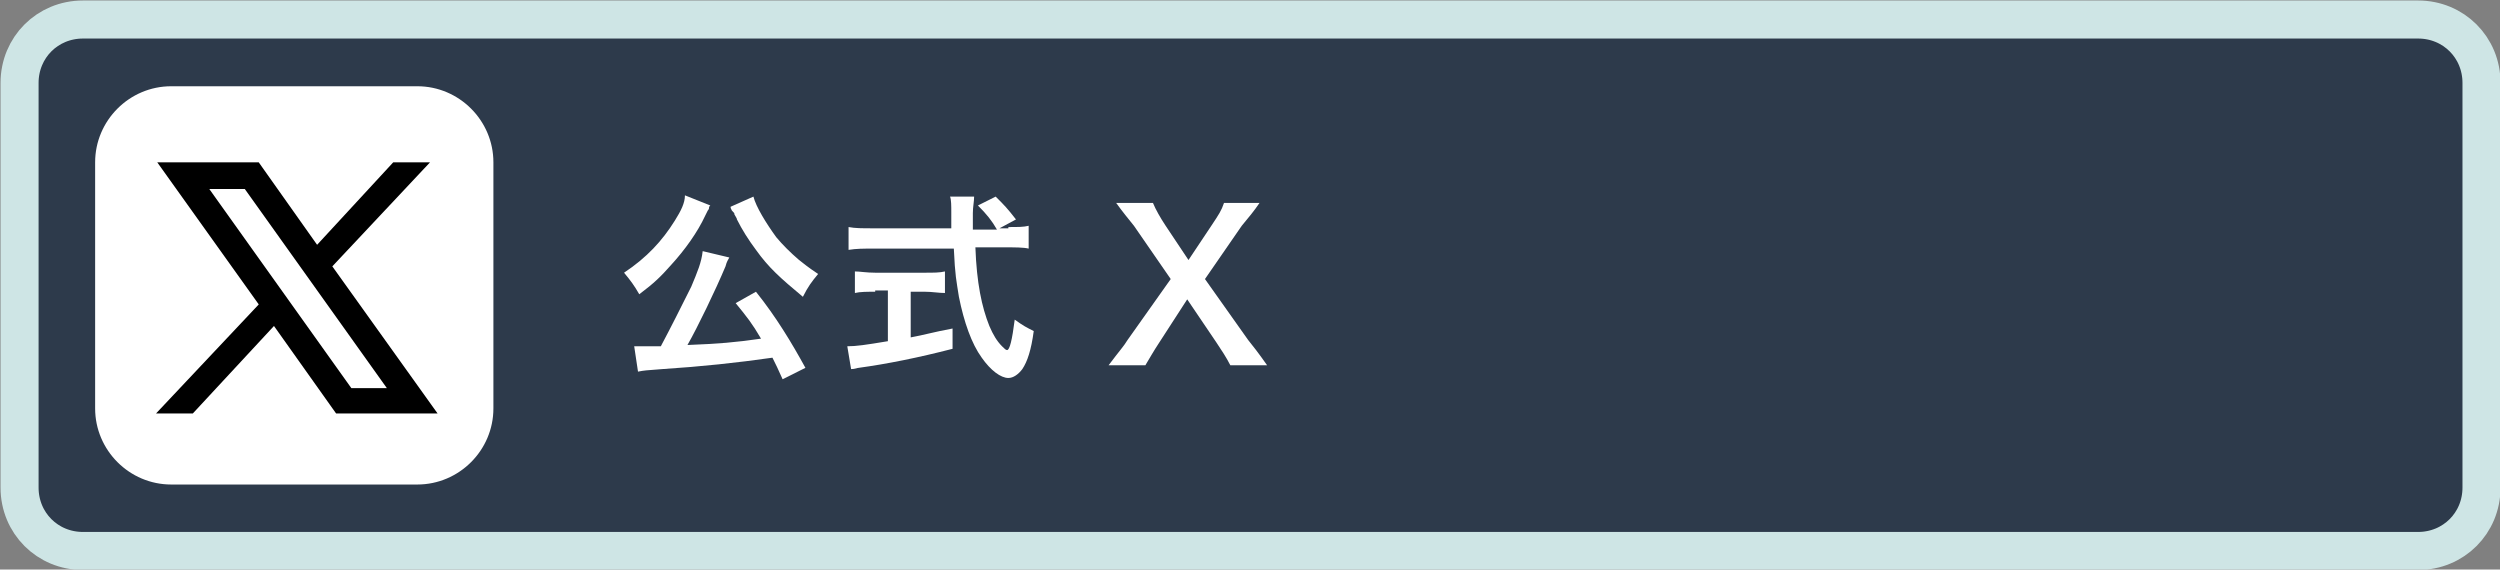
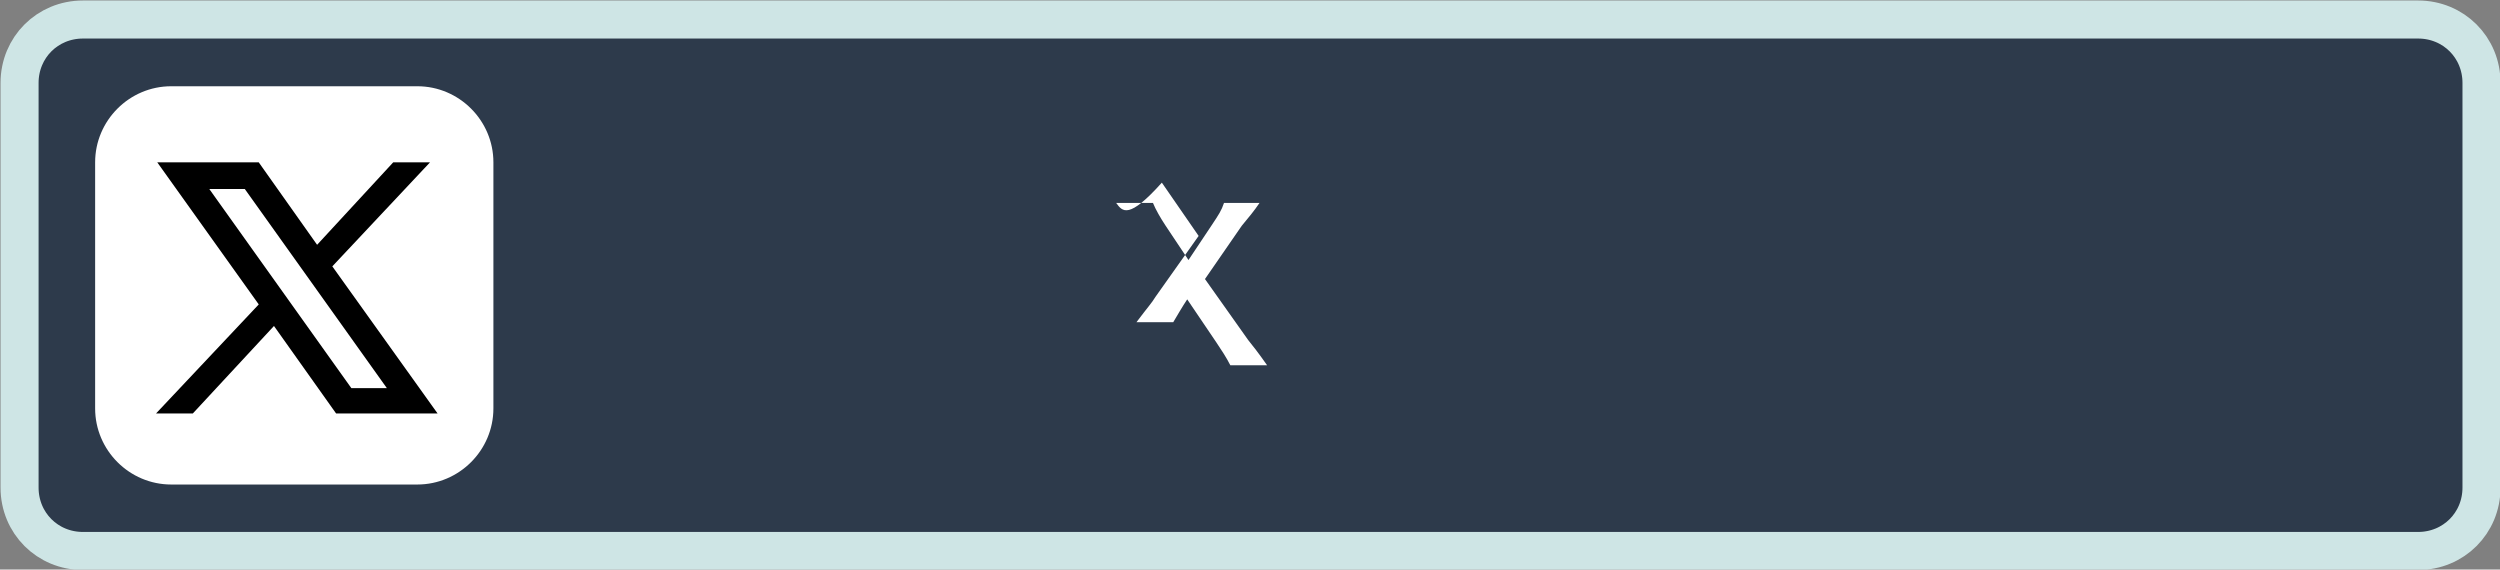
<svg xmlns="http://www.w3.org/2000/svg" version="1.1" id="レイヤー_1" x="0px" y="0px" viewBox="0 0 197.1 44.9" style="enable-background:new 0 0 197.1 44.9;" xml:space="preserve">
  <rect x="0" y="0" width="197.1" height="44.9" fill="#808080" stroke="none" />
  <style type="text/css">
	.st0{fill:#2D3A4B;stroke:#CEE5E5;stroke-width:3;stroke-miterlimit:10;}
	.st1{fill:#FFFFFF;}
</style>
  <g transform="translate(-191.758 -7289.761)">
    <path class="st0" d="M198.3,7291.3h184.1c2.8,0,5,2.2,5,5v31.9c0,2.8-2.2,5-5,5H198.3c-2.8,0-5-2.2-5-5v-31.9   C193.3,7293.5,195.5,7291.3,198.3,7291.3z" />
  </g>
  <g>
-     <path class="st1" d="M56,16.2c-0.1,0.1-0.1,0.1-0.1,0.2c0,0,0,0.1-0.1,0.2c-0.1,0.2-0.1,0.2-0.2,0.4c-0.6,1.3-1.6,2.7-2.7,3.9   c-0.8,0.9-1.3,1.4-2.5,2.3c-0.4-0.7-0.7-1.1-1.2-1.7c1.8-1.2,3-2.5,4-4.1c0.5-0.8,0.8-1.4,0.8-2L56,16.2z M61.7,29.9   c-0.4-0.9-0.5-1.1-0.8-1.7c-2.8,0.4-5.6,0.7-8.7,0.9c-1.3,0.1-1.4,0.1-1.9,0.2l-0.3-2c0.4,0,0.7,0,1.2,0c0.4,0,0.5,0,0.9,0   c0.8-1.5,1.6-3.1,2.4-4.7c0.5-1.2,0.8-1.9,0.9-2.8l2.1,0.5c-0.1,0.2-0.2,0.3-0.3,0.7c-0.8,1.9-2.2,4.8-3,6.2   c2.5-0.1,3.7-0.2,5.8-0.5c-0.7-1.2-1.1-1.7-2-2.8l1.6-0.9c1.6,2,2.8,4,3.9,6L61.7,29.9z M59.4,15.5c0.2,0.8,1,2.1,1.8,3.2   c0.5,0.6,1.1,1.2,1.8,1.8c0.4,0.3,0.6,0.5,1.5,1.1c-0.5,0.6-0.8,1-1.2,1.8c-1.8-1.5-2.7-2.3-3.7-3.7c-0.6-0.8-1.1-1.6-1.5-2.4   c0-0.1-0.1-0.2-0.2-0.4c0-0.1,0-0.1-0.2-0.3c-0.1-0.2-0.1-0.2-0.1-0.3L59.4,15.5z" />
-     <path class="st1" d="M79.5,17.9c0.8,0,1.2,0,1.6-0.1v1.8c-0.4-0.1-1.1-0.1-1.9-0.1h-2.3c0.1,2.8,0.5,4.7,1.1,6.2   c0.3,0.7,0.6,1.2,1,1.6c0.2,0.2,0.3,0.3,0.4,0.3c0.2,0,0.4-0.8,0.6-2.4c0.7,0.5,0.9,0.6,1.5,0.9c-0.2,1.5-0.5,2.4-0.9,3   c-0.3,0.4-0.7,0.7-1.1,0.7c-0.6,0-1.4-0.6-2.1-1.6c-0.8-1.1-1.4-2.8-1.8-4.8c-0.2-1.3-0.3-1.6-0.4-3.8h-6.4c-0.7,0-1.3,0-1.9,0.1   v-1.8c0.5,0.1,1.1,0.1,1.9,0.1H75c0-0.8,0-0.8,0-1.3c0-0.4,0-1-0.1-1.2h1.9c0,0.4-0.1,0.8-0.1,1.3c0,0.3,0,0.7,0,1.3h1.9   c-0.4-0.7-0.8-1.2-1.5-1.9l1.4-0.7c0.7,0.7,0.9,0.9,1.6,1.8l-1.3,0.7H79.5z M69,23c-0.6,0-1.2,0-1.6,0.1v-1.7   c0.4,0,0.9,0.1,1.6,0.1h3.9c0.7,0,1.2,0,1.6-0.1v1.7c-0.5,0-1-0.1-1.6-0.1h-1.1v3.6c1.1-0.2,1.7-0.4,3.3-0.7v1.6   c-2.7,0.7-5.2,1.2-7.4,1.5c-0.1,0-0.3,0.1-0.6,0.1l-0.3-1.8c0.7,0,1.4-0.1,3.2-0.4v-4H69z" />
-     <path class="st1" d="M97,28.8c-0.3-0.6-0.7-1.2-1.1-1.8l-2.3-3.4L91.4,27c-0.4,0.6-0.8,1.3-1.1,1.8h-2.9c0.9-1.2,1.2-1.5,1.5-2   l3.4-4.8l-2.9-4.2C89,17.3,88.5,16.7,88,16h2.9c0.2,0.5,0.6,1.2,1,1.8l1.8,2.7l1.8-2.7c0.6-0.9,0.8-1.2,1-1.8h2.8   c-0.4,0.6-0.9,1.2-1.4,1.8L95,22l3.4,4.8c0.4,0.5,0.8,1,1.5,2H97z" />
+     <path class="st1" d="M97,28.8c-0.3-0.6-0.7-1.2-1.1-1.8l-2.3-3.4c-0.4,0.6-0.8,1.3-1.1,1.8h-2.9c0.9-1.2,1.2-1.5,1.5-2   l3.4-4.8l-2.9-4.2C89,17.3,88.5,16.7,88,16h2.9c0.2,0.5,0.6,1.2,1,1.8l1.8,2.7l1.8-2.7c0.6-0.9,0.8-1.2,1-1.8h2.8   c-0.4,0.6-0.9,1.2-1.4,1.8L95,22l3.4,4.8c0.4,0.5,0.8,1,1.5,2H97z" />
  </g>
  <g>
    <path class="st1" d="M32.9,6.8H13.5c-3.3,0-6,2.7-6,6v19.4c0,3.3,2.7,6,6,6h19.4c3.3,0,6-2.7,6-6V12.8C38.9,9.5,36.2,6.8,32.9,6.8z   " />
    <path d="M26.2,21l7.7-8.2H31l-6,6.5l-4.6-6.5h-8L20.4,24l-8.1,8.6h2.9l6.4-6.9l4.9,6.9h8L26.2,21z M16.5,14.9h2.8l11.2,15.7h-2.8   L16.5,14.9z" />
  </g>
</svg>